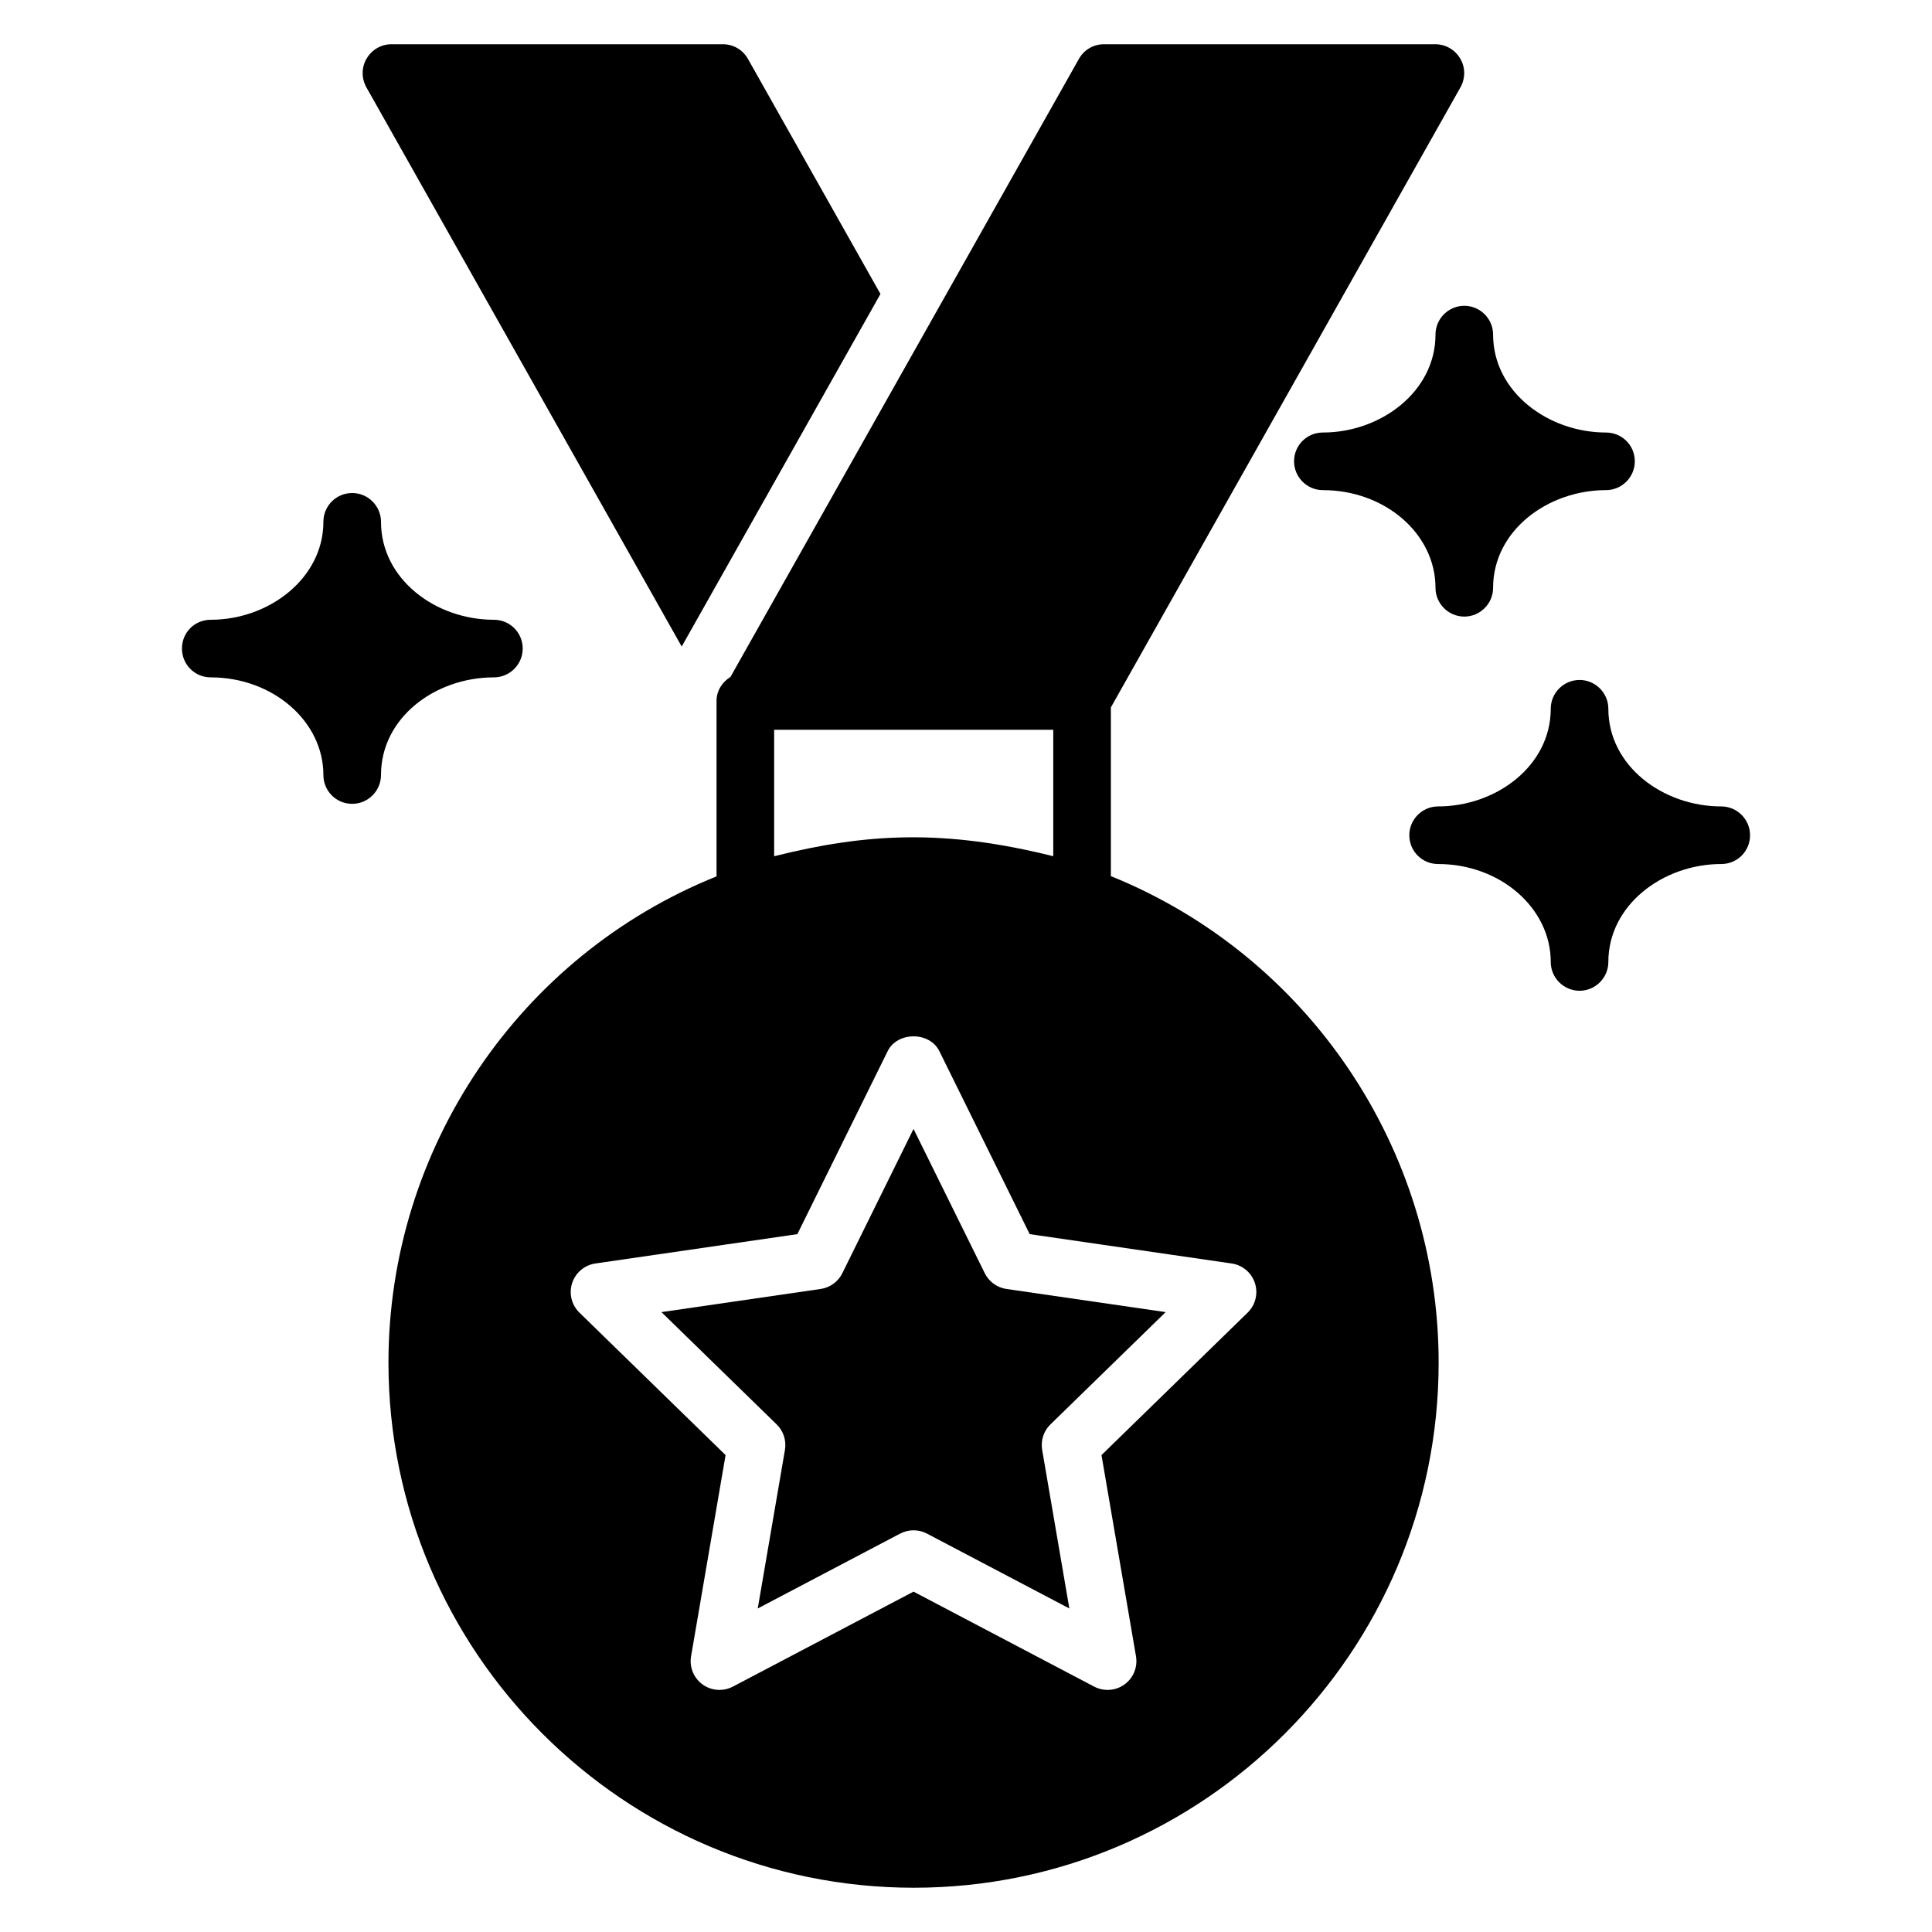
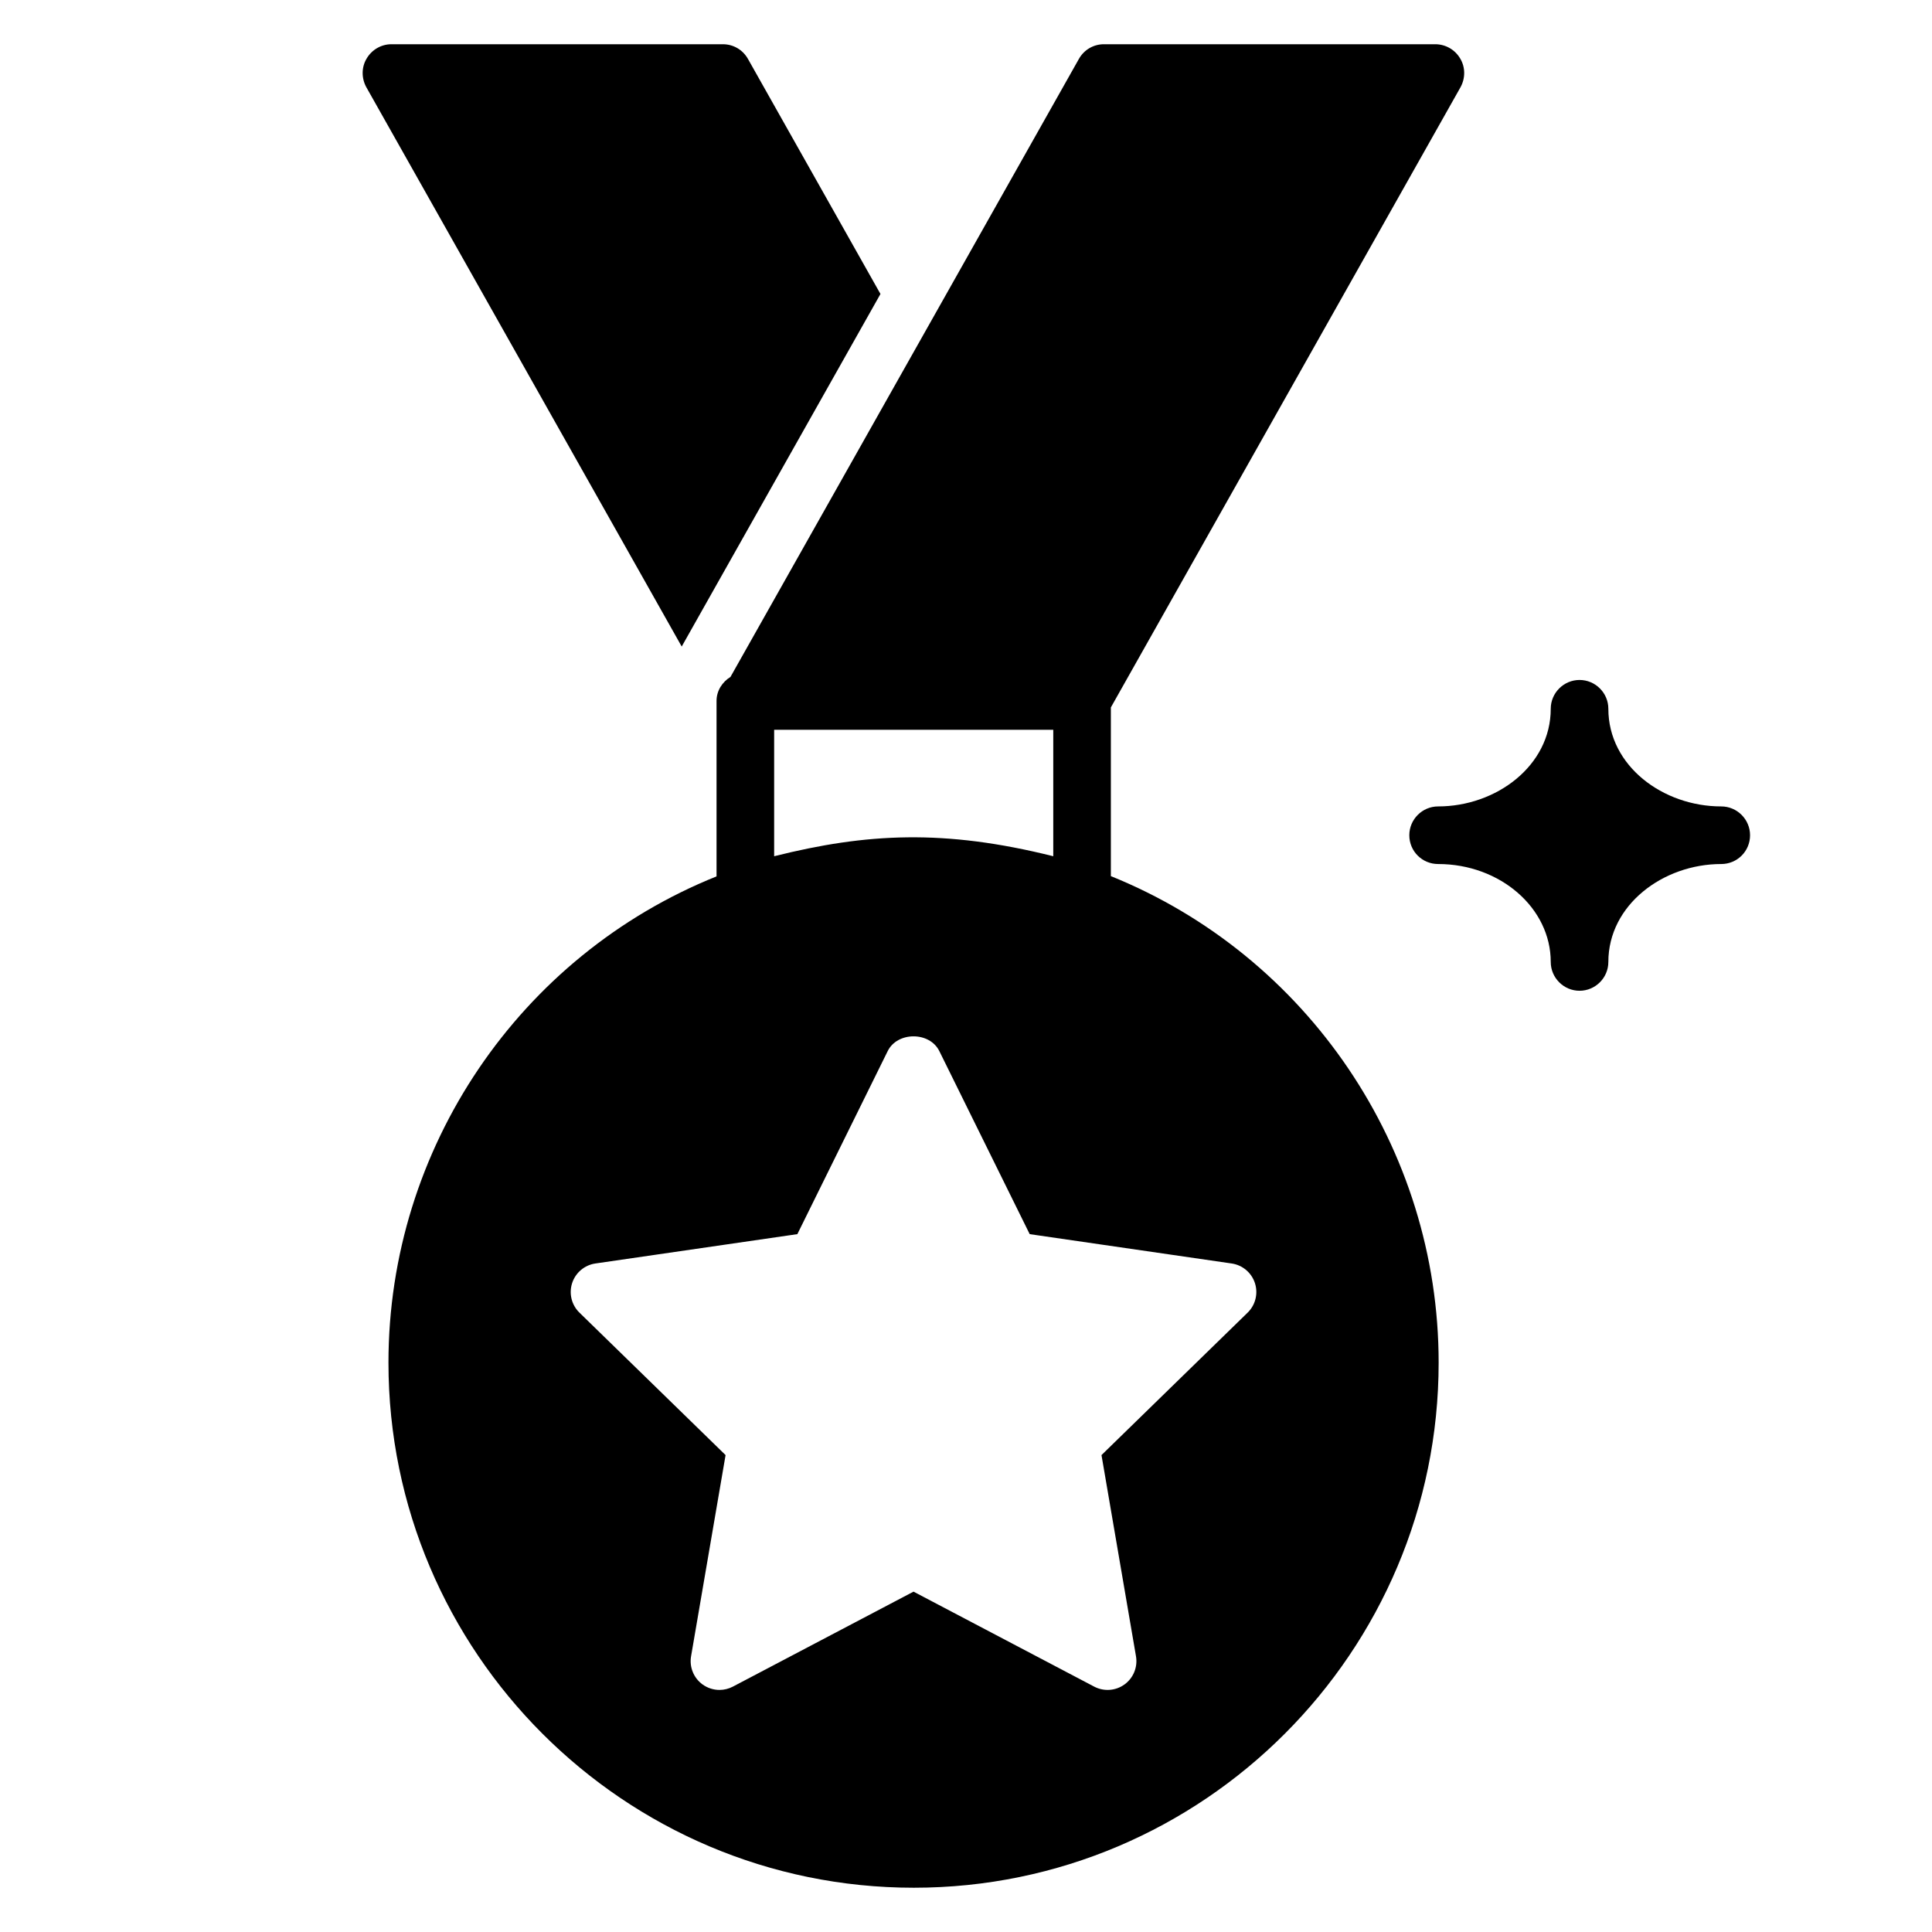
<svg xmlns="http://www.w3.org/2000/svg" fill="#000000" width="800px" height="800px" version="1.1" viewBox="144 144 512 512">
  <g>
    <path d="m324.66 315.34 52.672-93.434-35.113-62.289c-1.375-2.445-3.894-3.894-6.644-3.894h-87.859c-2.672 0-5.191 1.449-6.566 3.816-1.375 2.289-1.375 5.191-0.078 7.559z" />
    <path d="m600.15 357.71c-15.445 0-29.922-10.734-29.922-25.879 0-4.199-3.434-7.633-7.633-7.633s-7.633 3.434-7.633 7.633c0 15.121-14.457 25.879-29.848 25.879-4.199 0-7.633 3.434-7.633 7.633 0 4.273 3.434 7.633 7.633 7.633 16.488 0 29.848 11.68 29.848 25.953 0 4.199 3.434 7.633 7.633 7.633s7.633-3.434 7.633-7.633c0-15.102 14.492-25.953 29.922-25.953 4.199 0 7.633-3.359 7.633-7.633 0-4.199-3.434-7.633-7.633-7.633z" />
-     <path d="m524.42 232.67c0 15.113-14.52 25.953-29.848 25.953-4.199 0-7.633 3.359-7.633 7.633 0 4.199 3.434 7.633 7.633 7.633 16.488 0 29.848 11.602 29.848 25.879 0 4.199 3.434 7.633 7.633 7.633 4.199 0 7.633-3.434 7.633-7.633 0-15.133 14.465-25.879 29.922-25.879 4.199 0 7.633-3.434 7.633-7.633 0-4.273-3.434-7.633-7.633-7.633-15.414 0-29.922-10.836-29.922-25.953 0-4.199-3.434-7.633-7.633-7.633-4.195 0-7.633 3.434-7.633 7.633z" />
-     <path d="m274.89 323.51c4.199 0 7.633-3.434 7.633-7.633 0-4.273-3.434-7.633-7.633-7.633-15.547 0-29.922-10.832-29.922-25.953 0-4.199-3.434-7.633-7.633-7.633-4.273 0-7.633 3.434-7.633 7.633 0 14.938-14.395 25.953-29.848 25.953-4.273 0-7.633 3.359-7.633 7.633 0 4.199 3.359 7.633 7.633 7.633 16.41 0 29.848 11.602 29.848 25.879 0 4.199 3.359 7.633 7.633 7.633 4.199 0 7.633-3.434 7.633-7.633-0.004-15.195 14.355-25.879 29.922-25.879z" />
-     <path d="m404.97 481.41-18.875-38.23-18.867 38.23c-1.109 2.254-3.258 3.816-5.746 4.18l-42.191 6.133 30.535 29.762c1.797 1.75 2.617 4.277 2.191 6.754l-7.207 42.023 37.734-19.84c1.117-0.586 2.332-0.875 3.555-0.875 1.223 0 2.438 0.289 3.555 0.875l37.734 19.84-7.203-42.023c-0.426-2.477 0.395-5.004 2.191-6.754l30.535-29.762-42.191-6.133c-2.492-0.363-4.641-1.926-5.75-4.18z" />
    <path d="m438.39 376.18v-44.703l92.672-164.38c1.297-2.367 1.297-5.266-0.078-7.559-1.375-2.367-3.891-3.816-6.641-3.816h-87.785c-2.75 0-5.266 1.449-6.641 3.894l-92.332 163.77c-2.168 1.352-3.695 3.644-3.695 6.375v46.488c-52.215 20.992-86.945 72.062-86.945 128.86 0 76.715 62.441 139.16 139.23 139.16 76.715 0 139.08-62.441 139.08-139.16 0-56.789-34.734-107.86-86.871-128.93zm-89.234-38.781h73.969v33.512c-28.902-7.227-49.496-6.129-73.969 0zm125.48 154.46-38.73 37.754 9.141 53.312c0.492 2.863-0.684 5.758-3.035 7.465-2.356 1.711-5.465 1.93-8.043 0.582l-47.875-25.172-47.875 25.172c-1.117 0.586-2.34 0.875-3.555 0.875-1.582 0-3.152-0.492-4.488-1.457-2.348-1.707-3.527-4.602-3.035-7.465l9.145-53.312-38.734-37.758c-2.082-2.027-2.824-5.062-1.93-7.824 0.902-2.762 3.289-4.777 6.164-5.195l53.523-7.777 23.938-48.504c2.562-5.211 11.121-5.219 13.688 0l23.945 48.504 53.523 7.777c2.879 0.418 5.262 2.434 6.164 5.195 0.898 2.766 0.152 5.797-1.93 7.828z" />
  </g>
</svg>